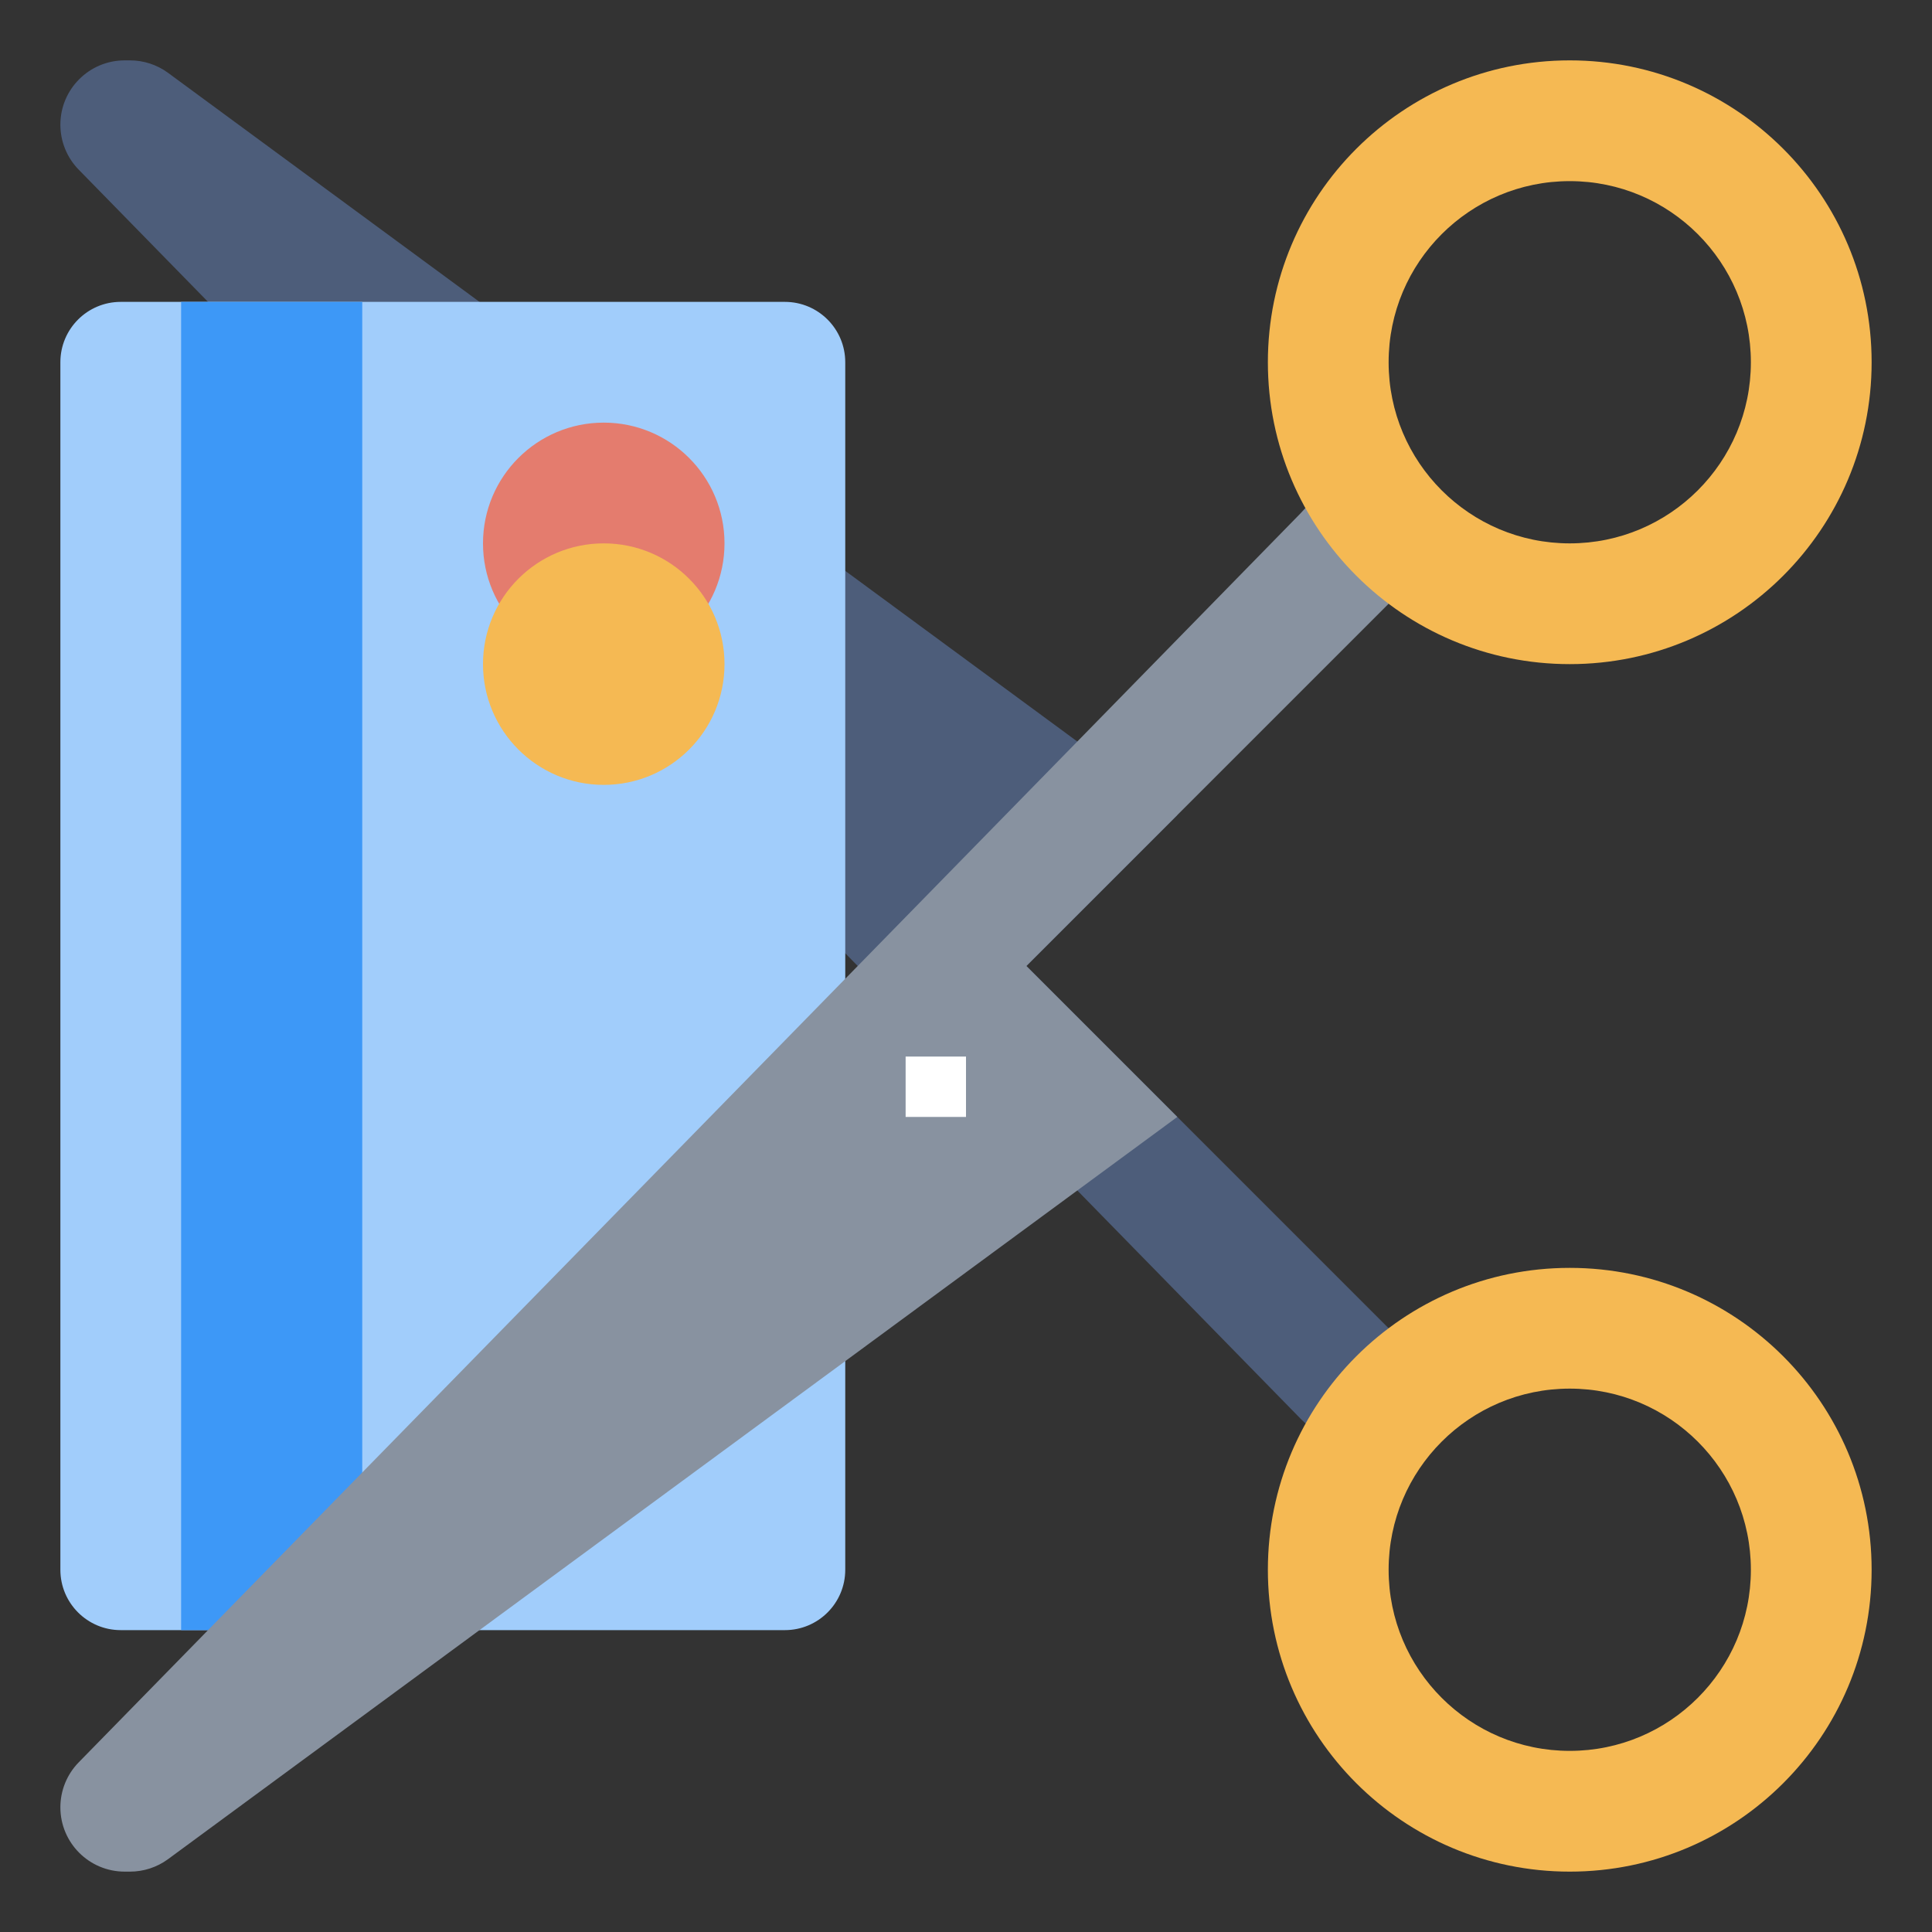
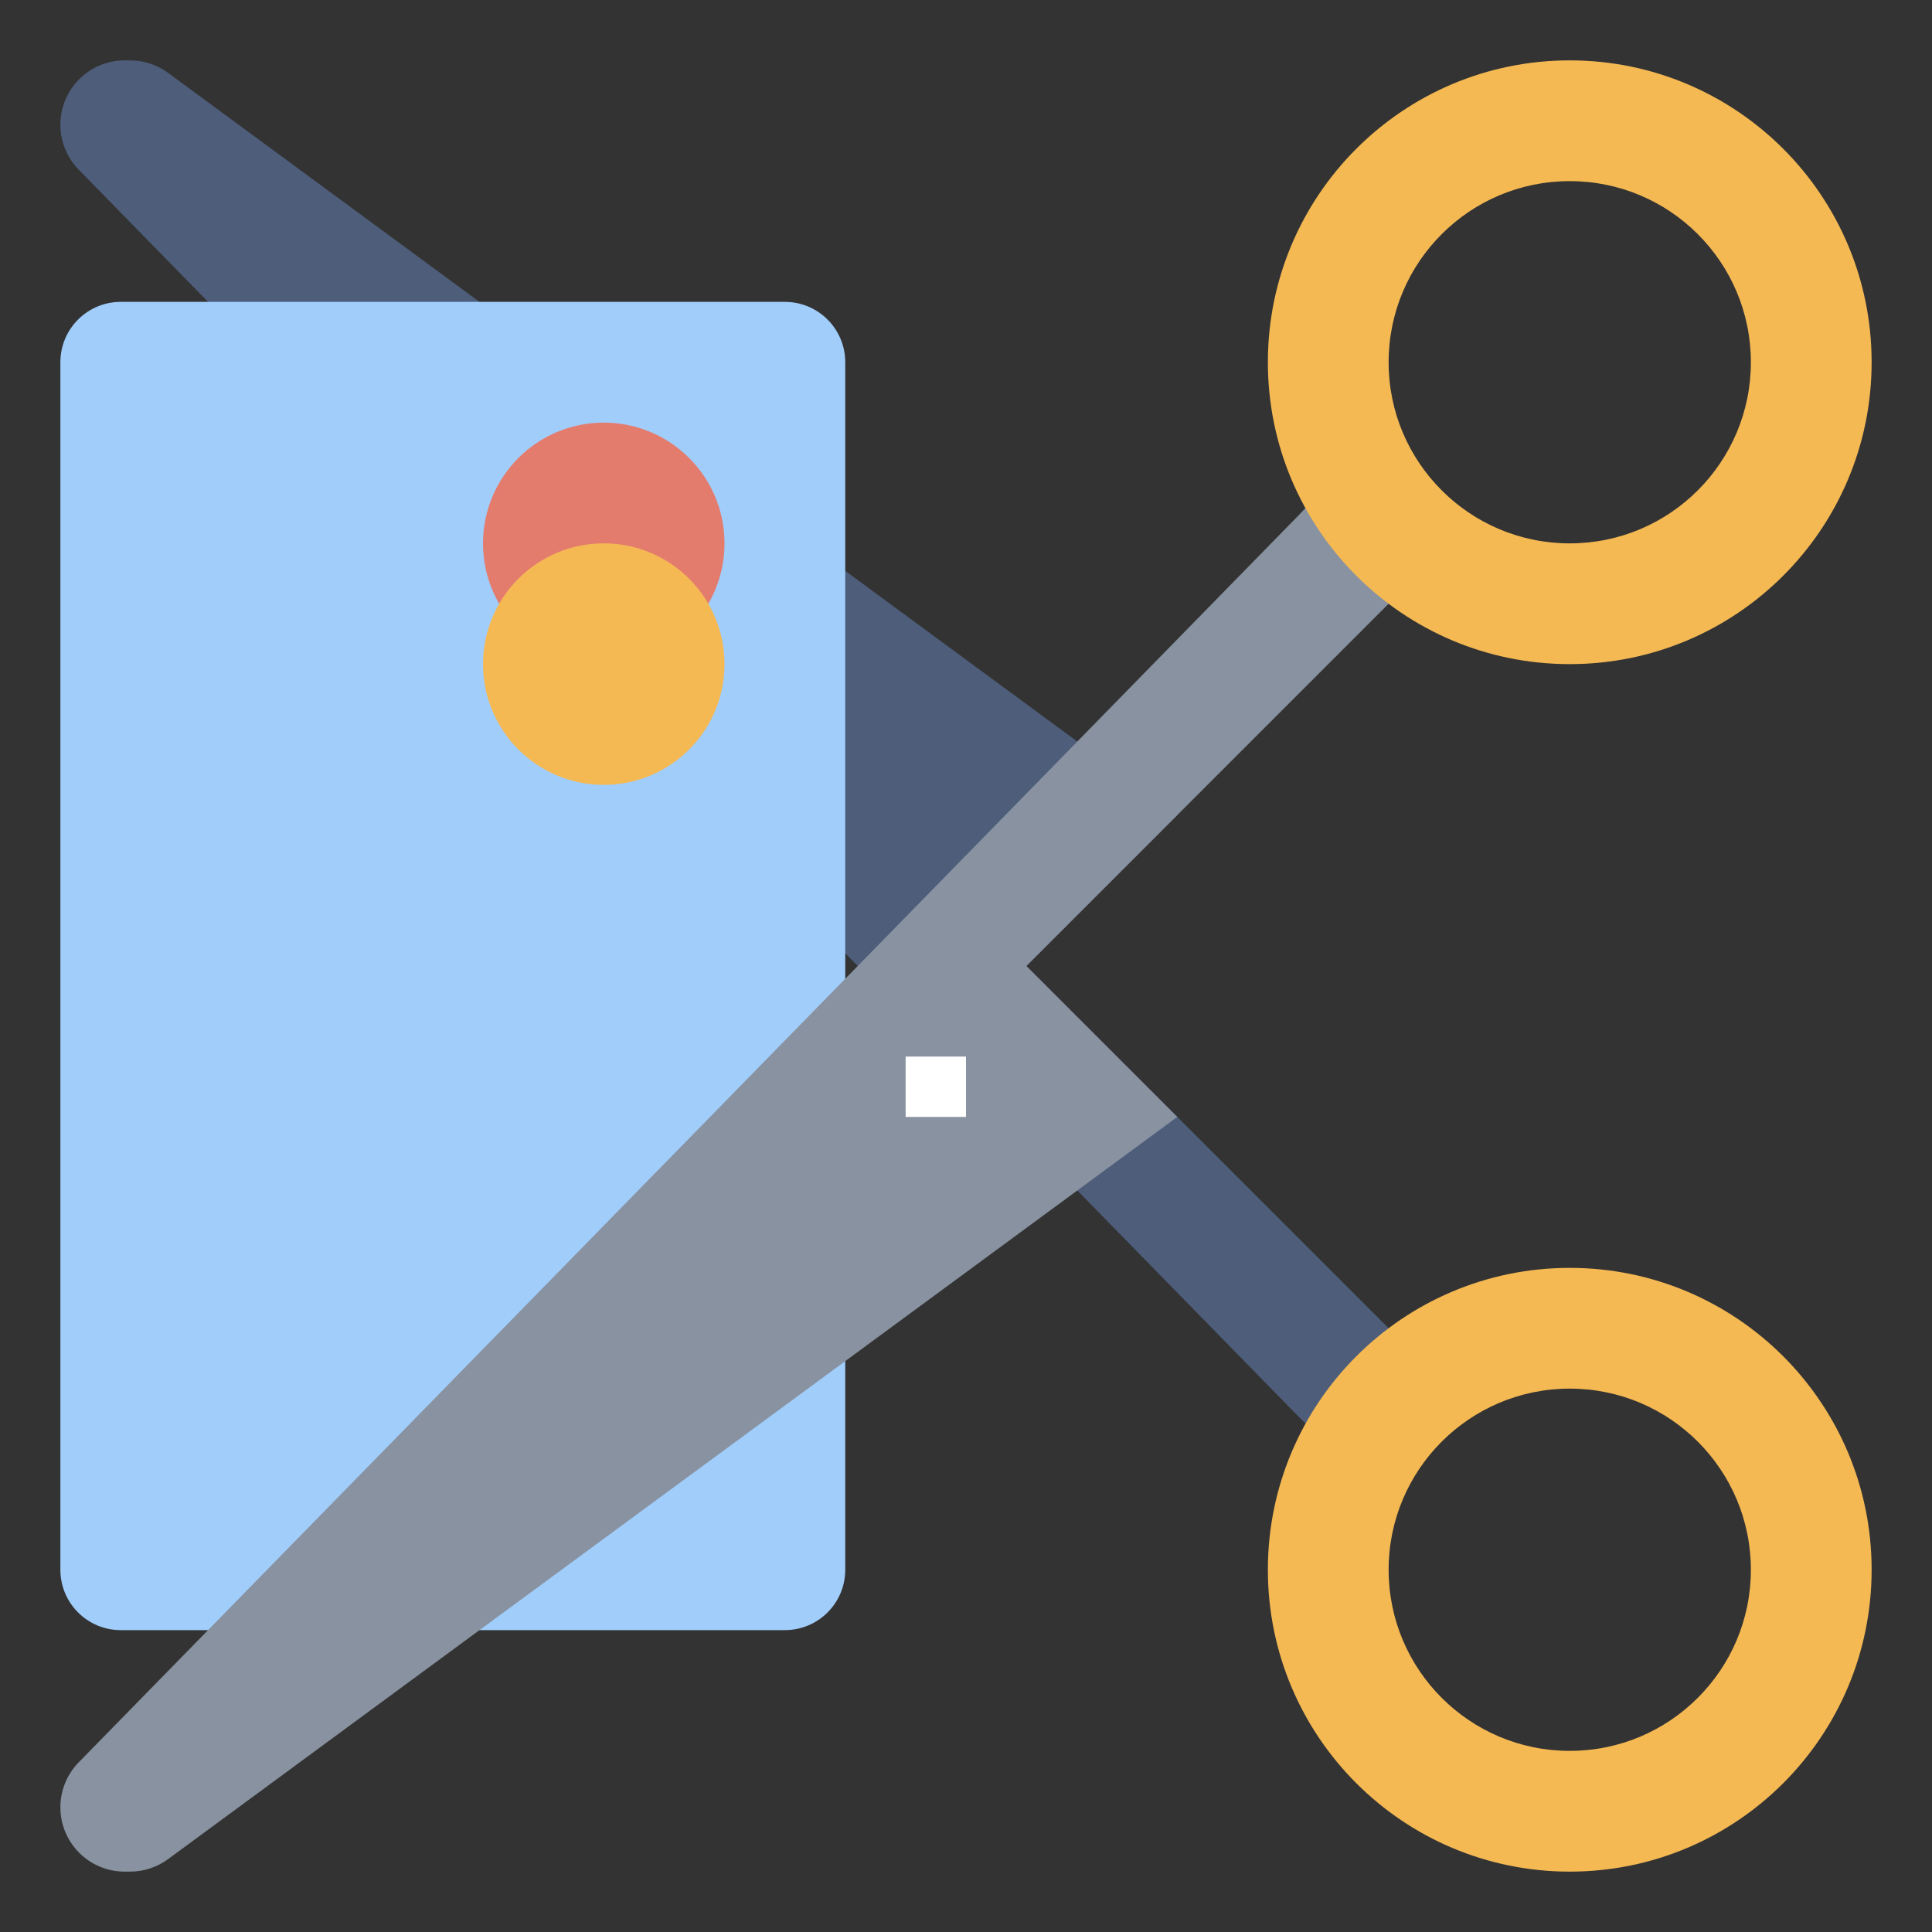
<svg xmlns="http://www.w3.org/2000/svg" width="512" height="512" viewBox="0 0 512 512" fill="none">
  <rect x="0" y="0" width="512" height="512" fill="#333333" stroke="none" />
  <path d="M350.552 381.656L344.696 376L20.864 44.968C17.744 41.784 16 37.504 16 33.048C16 23.632 23.632 16 33.048 16H34.456C38.056 16 41.568 17.144 44.48 19.264L312 216L272 256L368 352" fill="#4D5D7A" />
  <path d="M16 416L16 96C16 87.16 23.16 80 32 80L208 80C216.84 80 224 87.16 224 96L224 416C224 424.84 216.84 432 208 432L32 432C23.16 432 16 424.84 16 416Z" fill="#A1CDFB" />
  <path d="M192 144C192 126.327 177.673 112 160 112C142.327 112 128 126.327 128 144C128 161.673 142.327 176 160 176C177.673 176 192 161.673 192 144Z" fill="#E47C6E" />
  <path d="M192 176C192 158.327 177.673 144 160 144C142.327 144 128 158.327 128 176C128 193.673 142.327 208 160 208C177.673 208 192 193.673 192 176Z" fill="#F5B953" />
-   <path d="M48 432L48 80H96L96 432H48Z" fill="#3D98F7" />
  <path d="M368 160L272 256L312 296L44.48 492.736C41.568 494.856 38.056 496 34.456 496H33.048C23.632 496 16 488.368 16 478.952C16 474.496 17.744 470.216 20.864 467.032L344.696 136L351.608 128.448" fill="#8892A0" />
  <path d="M336 416C336 460.184 371.816 496 416 496C460.184 496 496 460.184 496 416C496 371.816 460.184 336 416 336C371.816 336 336 371.816 336 416ZM464 416C464 442.512 442.512 464 416 464C389.488 464 368 442.512 368 416C368 389.488 389.488 368 416 368C442.512 368 464 389.488 464 416Z" fill="#F5B953" />
  <path d="M336 96C336 140.184 371.816 176 416 176C460.184 176 496 140.184 496 96C496 51.816 460.184 16 416 16C371.816 16 336 51.816 336 96ZM464 96C464 122.512 442.512 144 416 144C389.488 144 368 122.512 368 96C368 69.488 389.488 48 416 48C442.512 48 464 69.488 464 96Z" fill="#F5B953" />
  <path d="M240 296V280H256V296H240Z" fill="white" />
</svg>